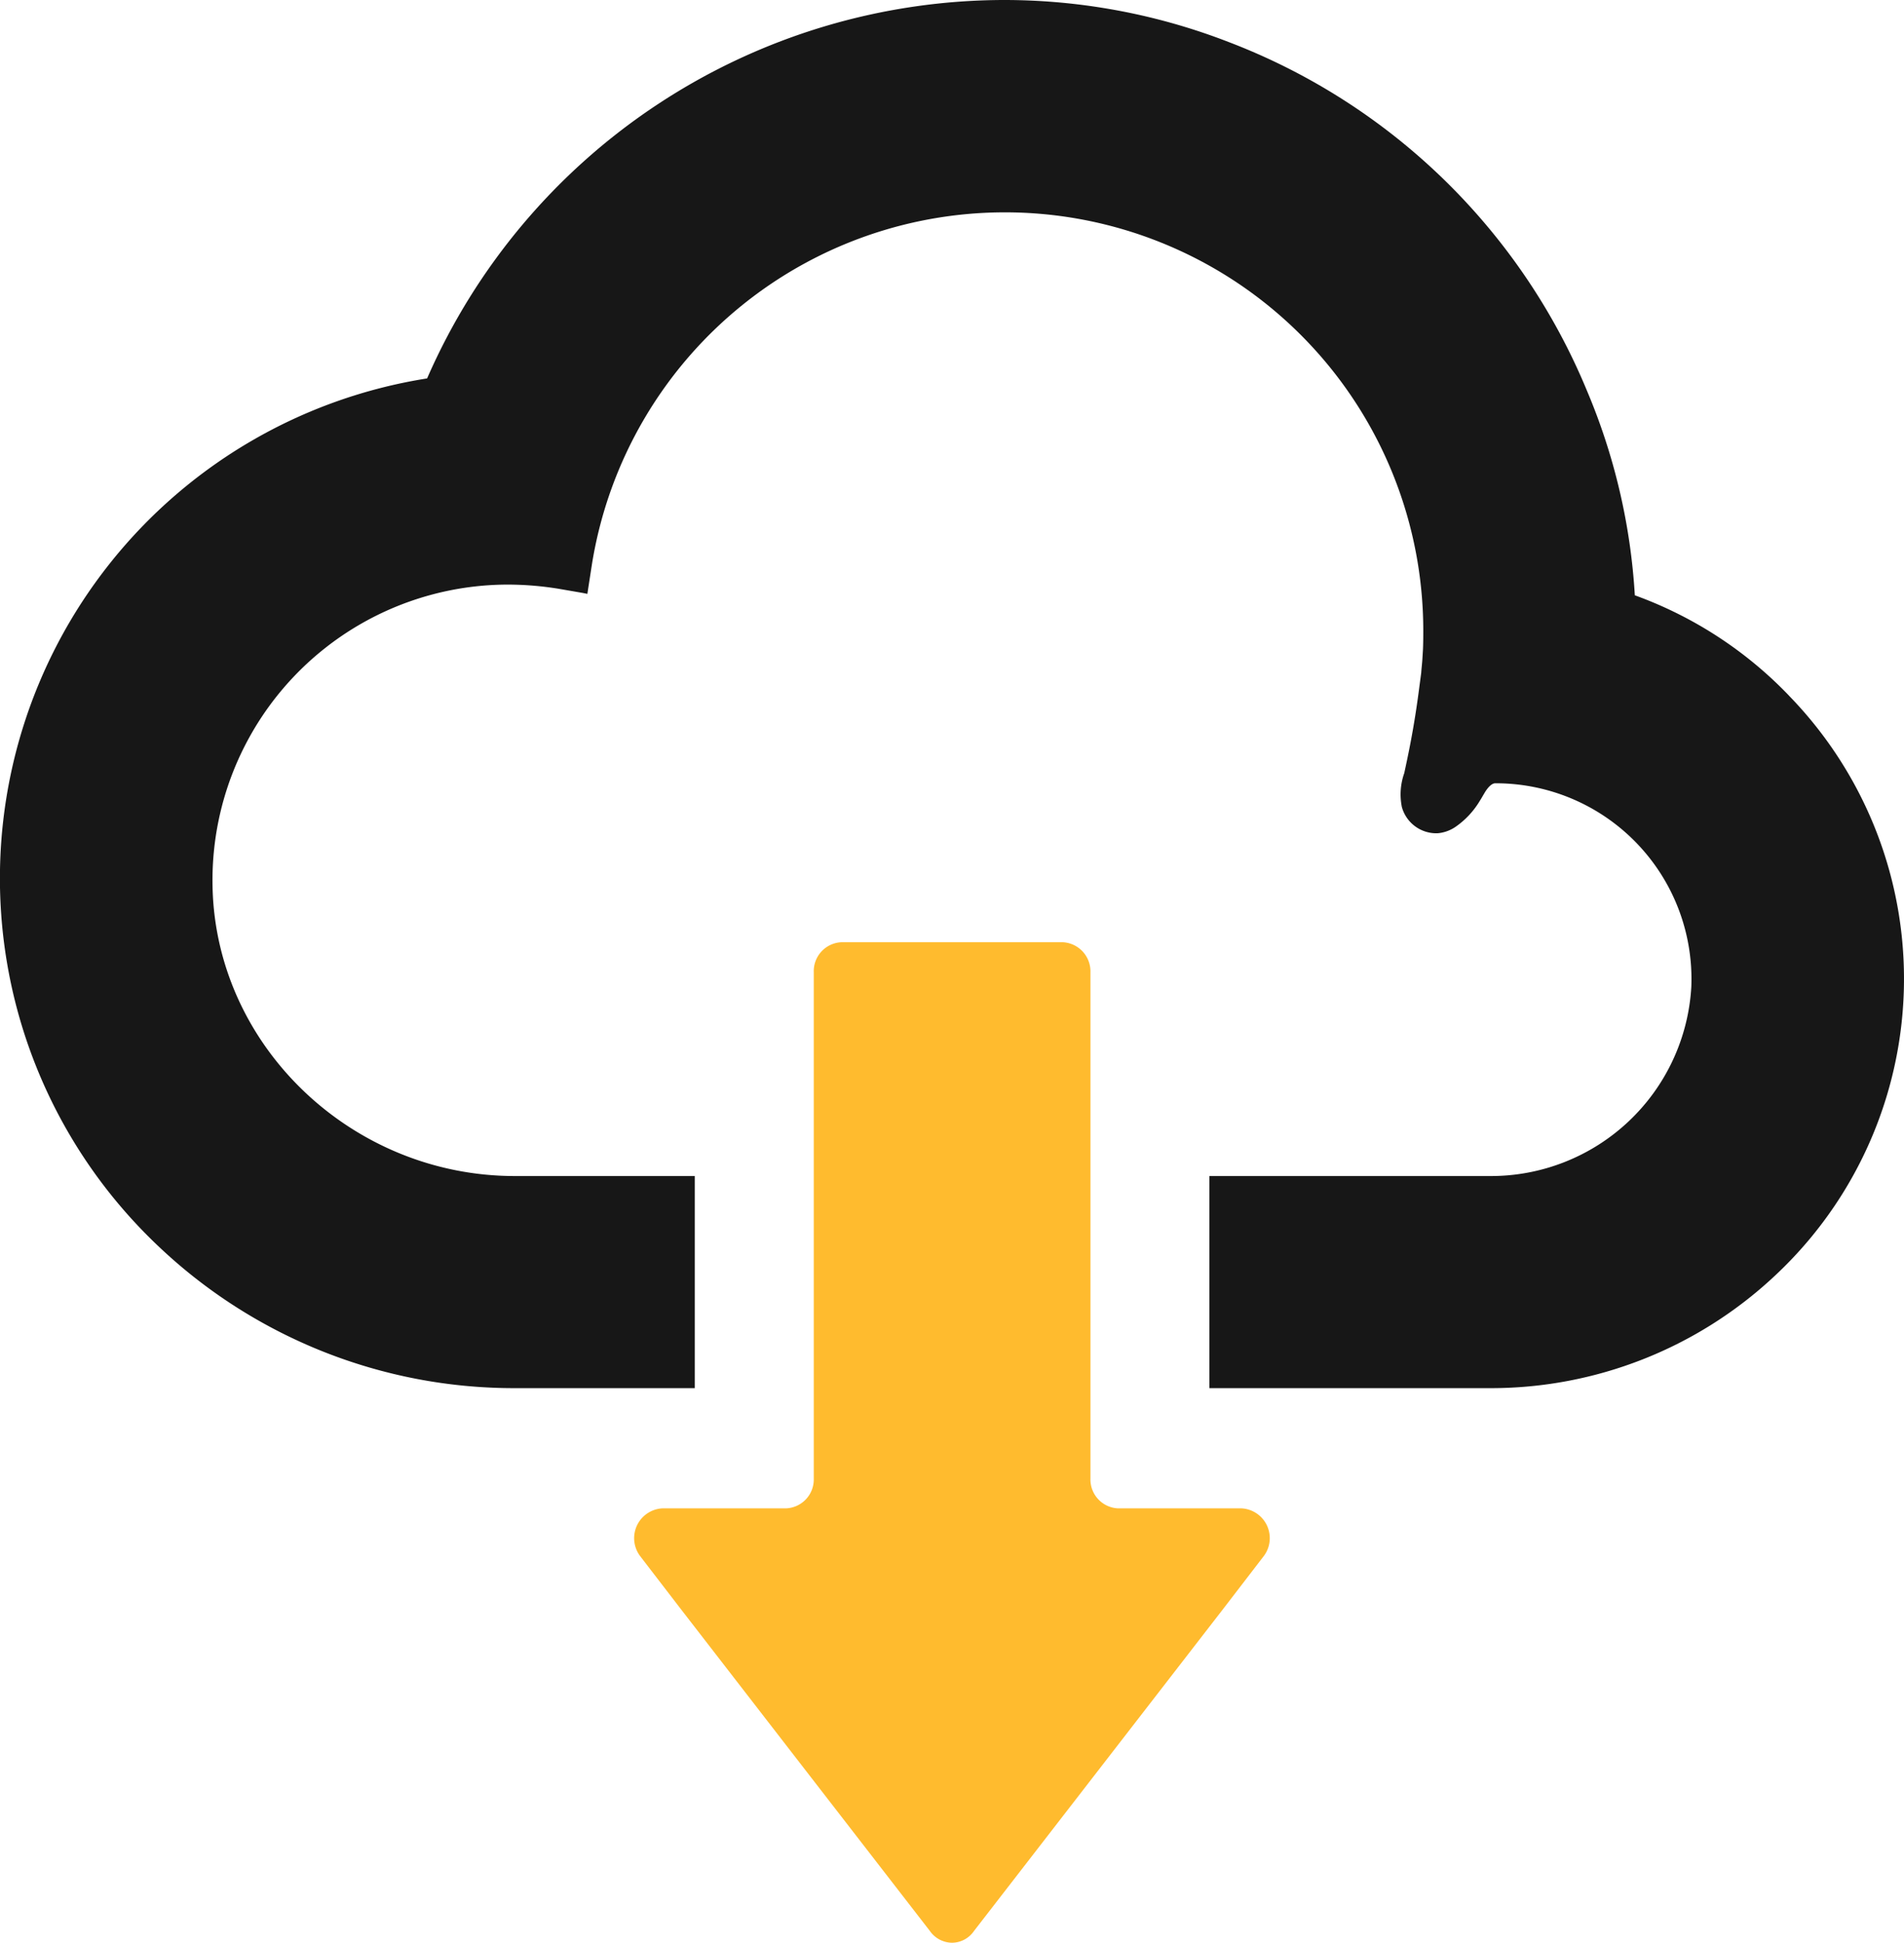
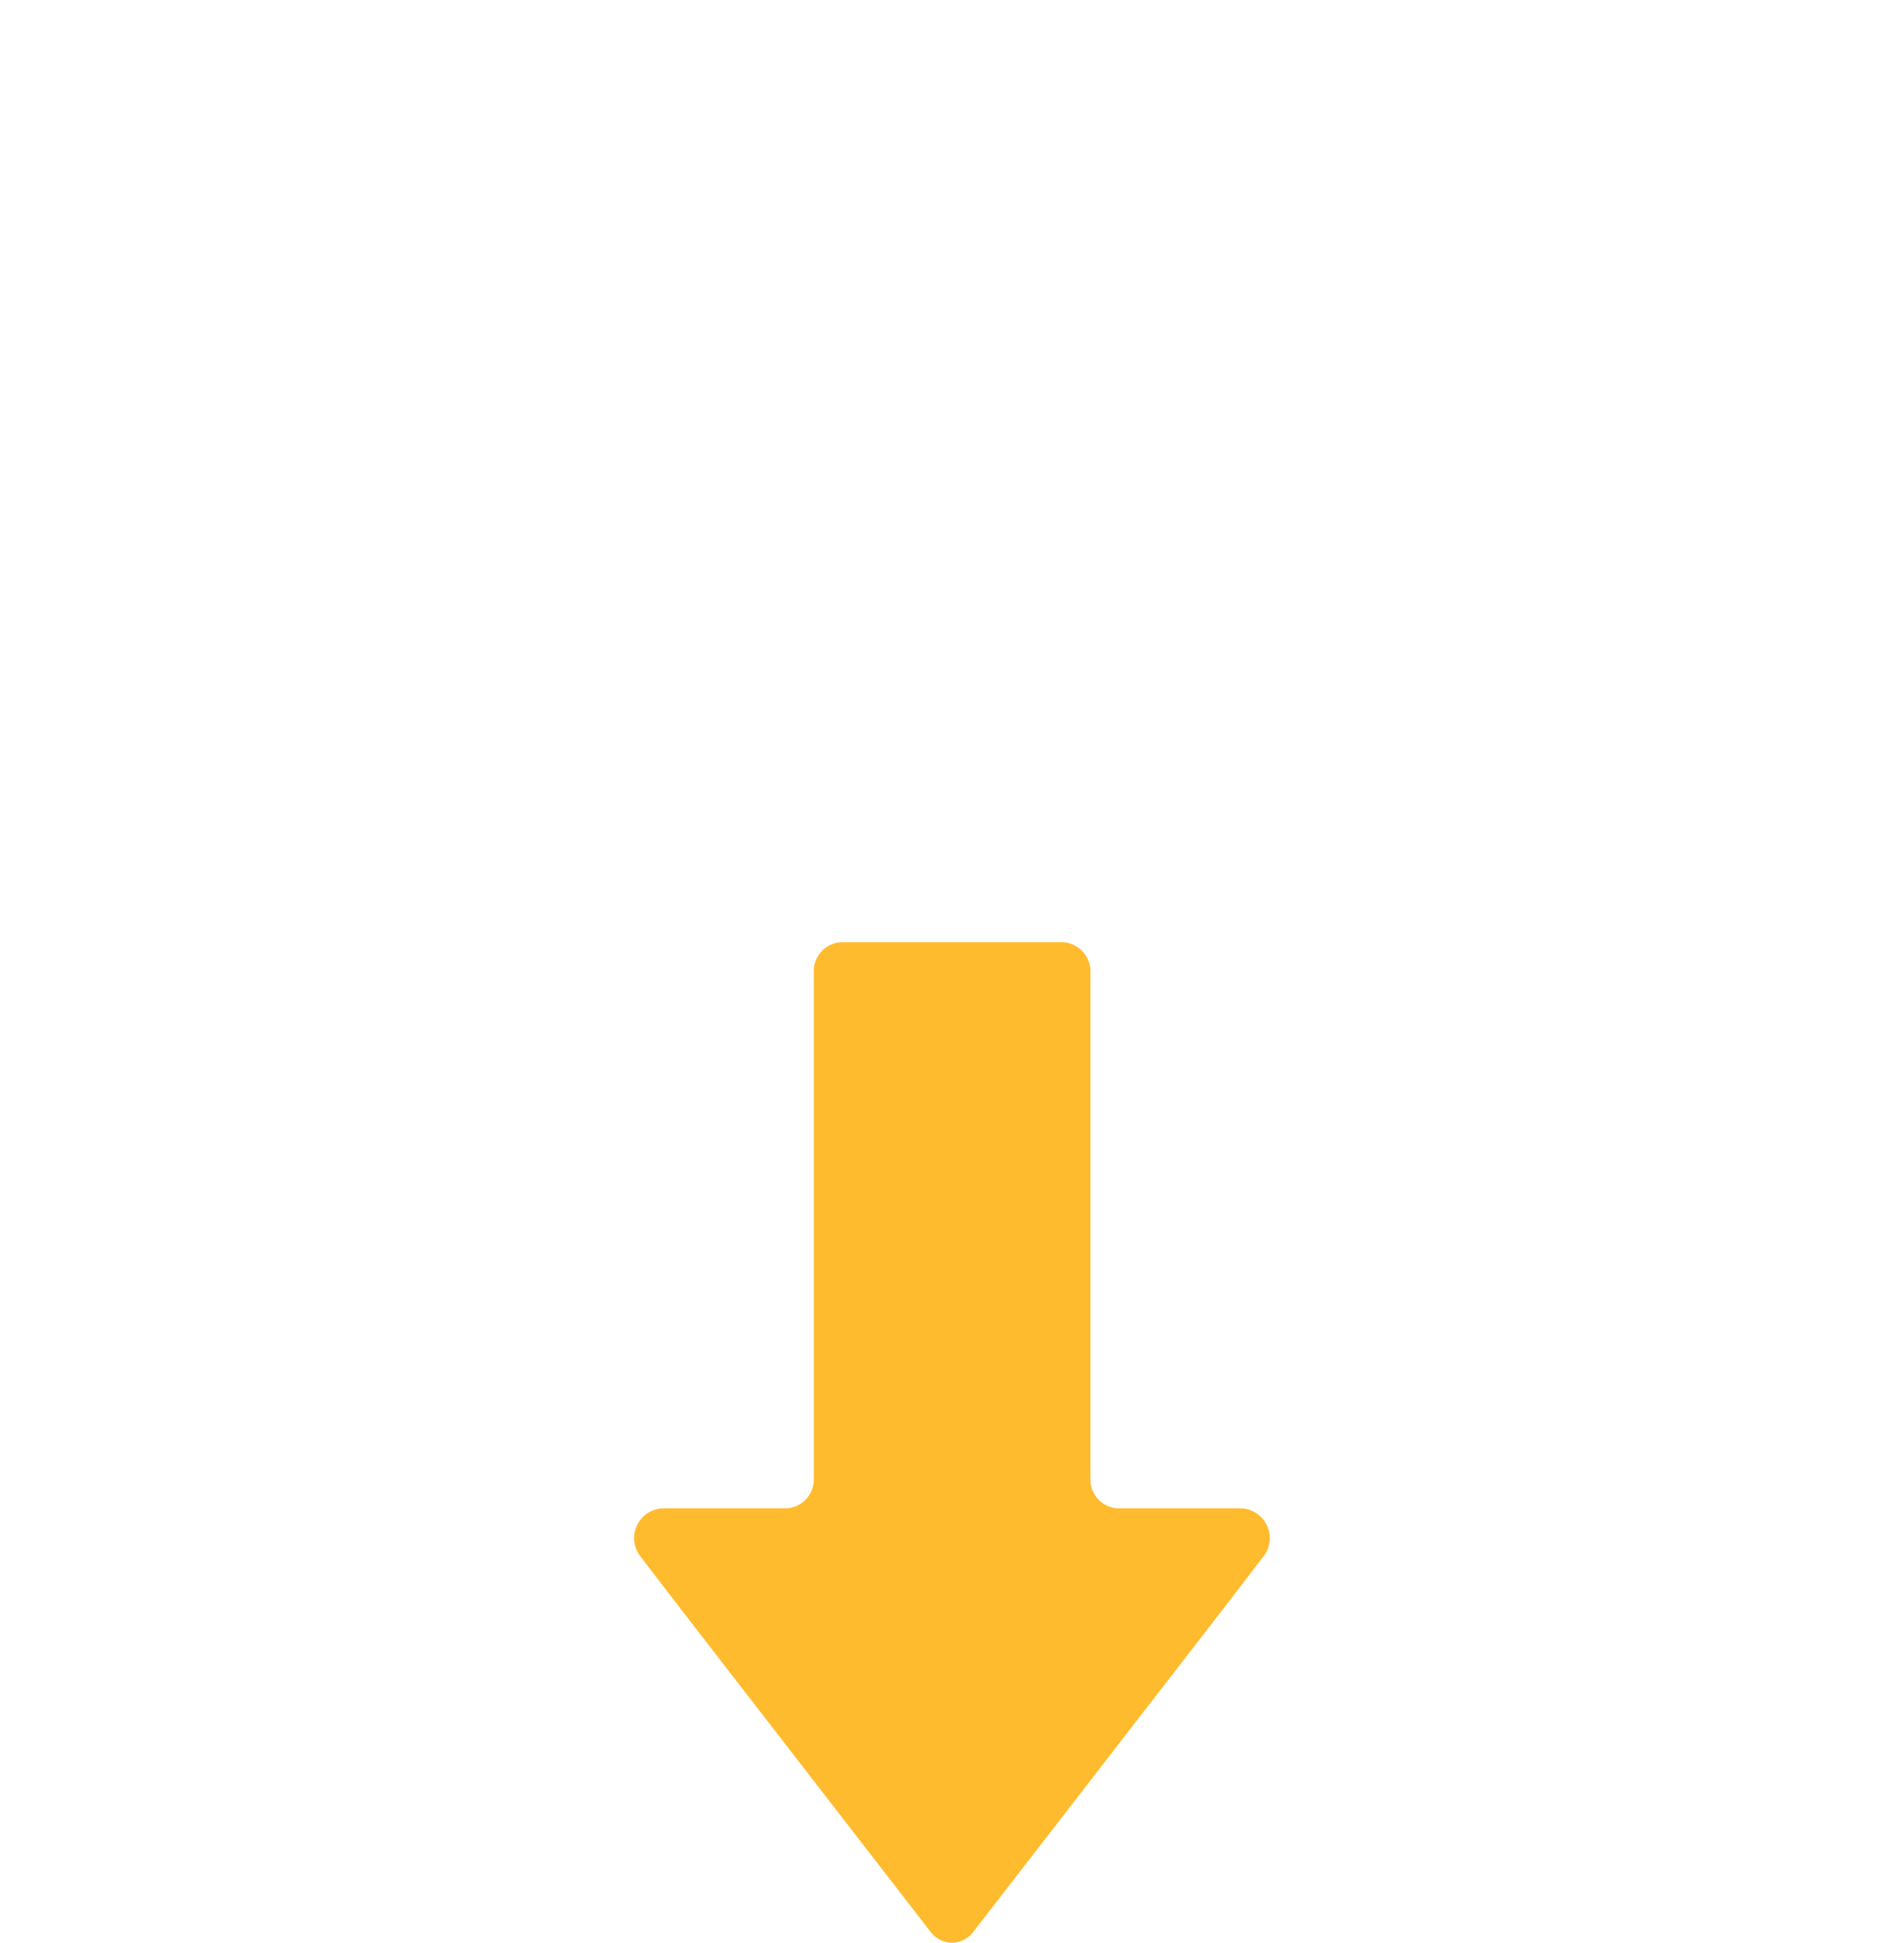
<svg xmlns="http://www.w3.org/2000/svg" width="118.599" height="121" viewBox="0 0 118.599 121">
  <g transform="translate(-5.08)">
-     <path d="M116.529,43.341a25.152,25.152,0,0,0-9.617-6.263,38.508,38.508,0,0,0-2.984-12.748A39.338,39.338,0,0,0,81.6,2.613,38.7,38.7,0,0,0,67.684,0a39.275,39.275,0,0,0-36,23.57A31.525,31.525,0,0,0,14.967,77.64a32.172,32.172,0,0,0,22.181,8.82h11.21V73.249H37.148c-10.118,0-18.568-8.042-18.826-17.918a18.418,18.418,0,0,1,18.4-18.92,19.9,19.9,0,0,1,3.15.26l1.5.259.239.047.019.009h.037l.278-1.8a26.057,26.057,0,0,1,51.79,4.095c0,.334,0,.667-.018,1.149l-.037.611c-.018.3-.056.594-.074.871l-.111.834c-.334,2.631-.723,4.373-.945,5.41a3.956,3.956,0,0,0-.148,2.113,2.227,2.227,0,0,0,2.223,1.63,2.323,2.323,0,0,0,1.131-.408,5.221,5.221,0,0,0,1.5-1.611c.073-.111.147-.242.222-.371l.111-.186c.223-.352.445-.537.631-.537a12.191,12.191,0,0,1,12.211,12.675A12.5,12.5,0,0,1,97.888,73.249H80.414V86.423h0v.037H97.888A25.857,25.857,0,0,0,115.6,79.493a25.287,25.287,0,0,0,.926-36.152Z" transform="translate(0 0)" fill="#171717" />
    <path d="M210.088,283.58H202.4a1.8,1.8,0,0,1-1.724-1.853V250.189a1.818,1.818,0,0,0-1.742-1.871H185.184a1.806,1.806,0,0,0-1.742,1.871v31.538a1.8,1.8,0,0,1-1.742,1.853h-7.69a1.859,1.859,0,0,0-1.39,2.965l2.52,3.28,8.171,10.562,7.357,9.506a1.708,1.708,0,0,0,1.39.742,1.677,1.677,0,0,0,1.372-.742l7.356-9.506,8.172-10.561,2.52-3.28A1.858,1.858,0,0,0,210.088,283.58Z" transform="translate(-127.673 -189.633)" fill="#ffbb2e" />
  </g>
</svg>